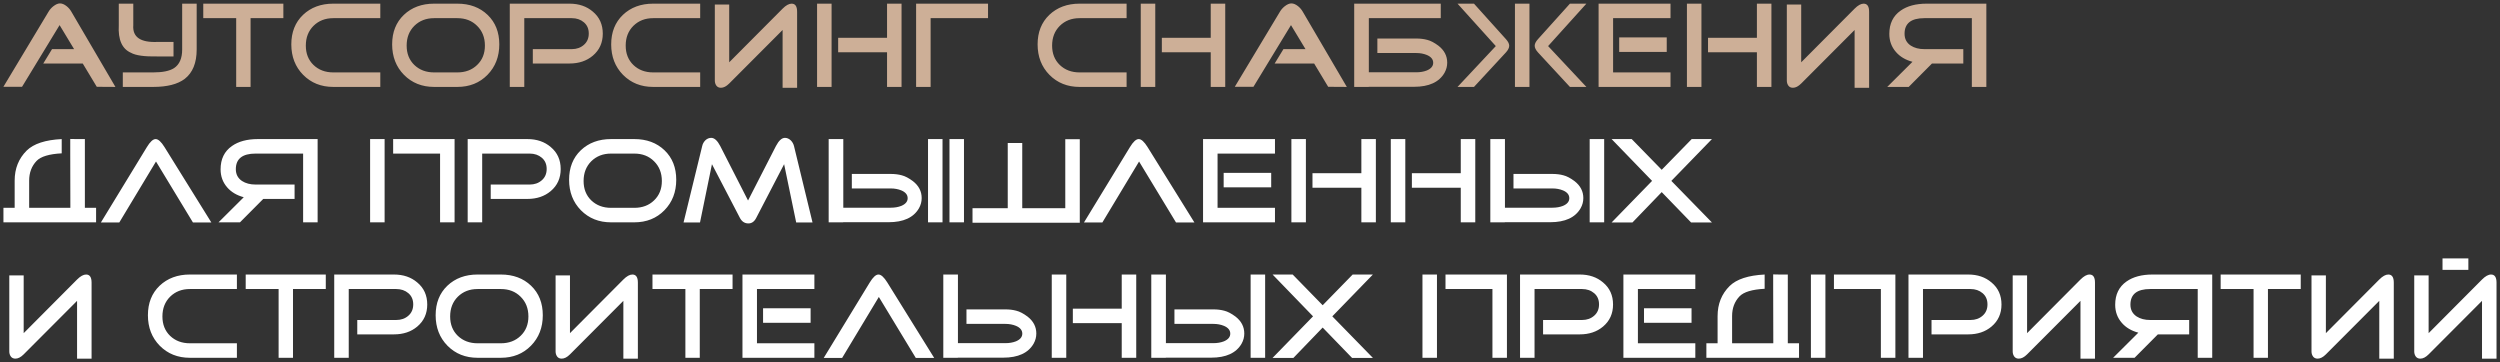
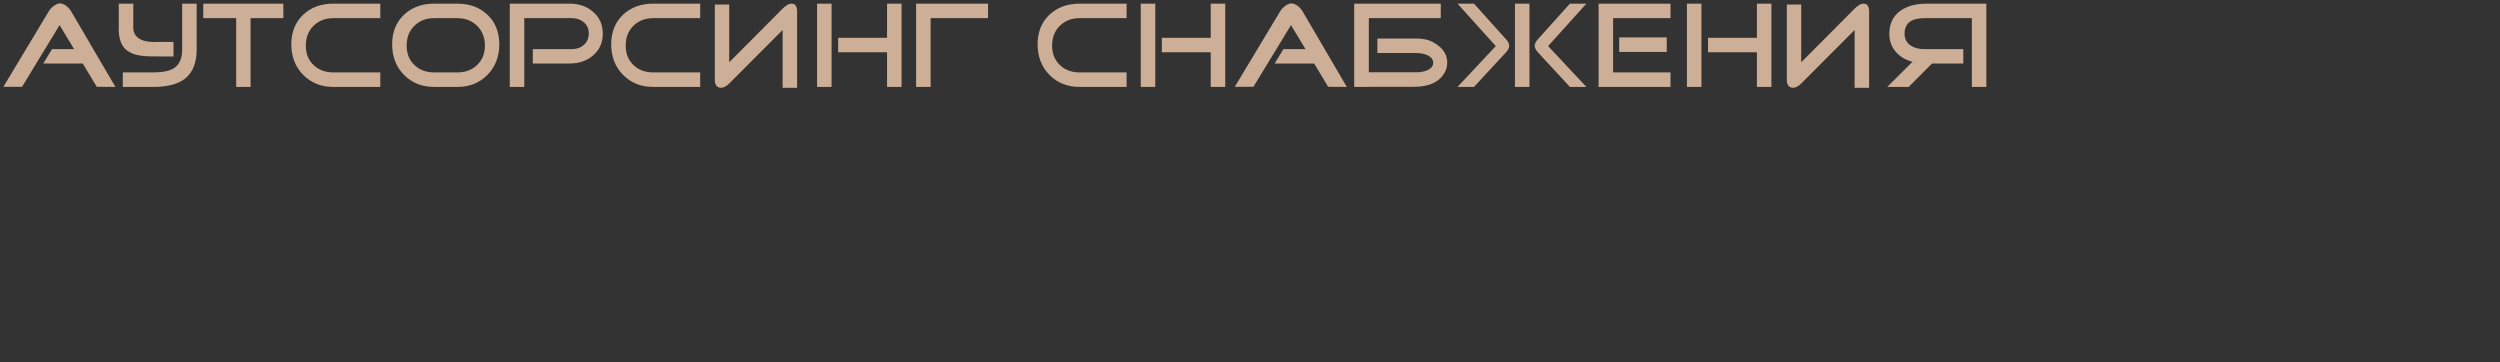
<svg xmlns="http://www.w3.org/2000/svg" viewBox="0 0 738.00 106.88" data-guides="{&quot;vertical&quot;:[],&quot;horizontal&quot;:[]}">
  <rect x="0" y="0" width="738.00" height="106.88" fill="#333333" stroke="none" />
  <defs />
  <path fill="#CDAF97" stroke="none" fill-opacity="1" stroke-width="1" stroke-opacity="1" id="tSvga5f53eea58" title="Path 2" d="M34.072 25.658C32.237 25.646 30.402 25.634 28.567 25.622C27.187 23.331 25.808 21.04 24.428 18.749C20.542 18.749 16.655 18.749 12.769 18.749C13.633 17.334 14.496 15.918 15.36 14.503C17.531 14.503 19.702 14.503 21.873 14.503C20.446 12.14 19.018 9.777 17.591 7.414C13.897 13.483 10.202 19.553 6.508 25.622C4.672 25.622 2.837 25.622 1.002 25.622C5.452 18.221 9.902 10.82 14.352 3.419C14.688 2.844 15.156 2.316 15.756 1.836C16.476 1.284 17.123 1.008 17.699 1.008C18.323 1.008 18.971 1.272 19.642 1.8C20.218 2.256 20.686 2.796 21.046 3.419C25.388 10.832 29.73 18.245 34.072 25.658ZM58.059 14.611C58.059 18.569 56.884 21.46 54.533 23.283C52.446 24.867 49.339 25.658 45.212 25.658C42.226 25.658 39.239 25.658 36.252 25.658C36.252 24.231 36.252 22.803 36.252 21.376C39.239 21.376 42.226 21.376 45.212 21.376C47.995 21.376 50.047 20.956 51.366 20.116C52.973 19.061 53.777 17.226 53.777 14.611C53.777 10.101 53.777 5.59 53.777 1.08C55.204 1.08 56.632 1.08 58.059 1.08C58.059 5.59 58.059 10.101 58.059 14.611ZM51.222 16.662C49.651 16.662 48.079 16.662 46.508 16.662C42.669 16.734 40.054 16.374 38.663 15.582C36.024 14.431 34.825 11.72 35.065 7.45C35.065 5.327 35.065 3.203 35.065 1.08C36.492 1.08 37.919 1.08 39.347 1.08C39.347 3.203 39.347 5.327 39.347 7.45C39.083 10.952 41.47 12.596 46.508 12.38C48.079 12.38 49.651 12.38 51.222 12.38C51.222 13.807 51.222 15.235 51.222 16.662ZM83.648 5.362C80.421 5.362 77.194 5.362 73.968 5.362C73.968 12.128 73.968 18.893 73.968 25.658C72.552 25.658 71.137 25.658 69.721 25.658C69.721 18.893 69.721 12.128 69.721 5.362C66.483 5.362 63.244 5.362 60.005 5.362C60.005 3.935 60.005 2.508 60.005 1.08C67.886 1.08 75.767 1.08 83.648 1.08C83.648 2.508 83.648 3.935 83.648 5.362ZM112.266 25.658C107.636 25.658 103.005 25.658 98.375 25.658C94.801 25.658 91.838 24.471 89.487 22.096C87.16 19.721 85.996 16.722 85.996 13.099C85.996 9.501 87.148 6.598 89.451 4.391C91.778 2.184 94.753 1.08 98.375 1.08C103.005 1.08 107.636 1.08 112.266 1.08C112.266 2.508 112.266 3.935 112.266 5.362C107.636 5.362 103.005 5.362 98.375 5.362C96.024 5.362 94.081 6.118 92.546 7.63C91.034 9.141 90.279 11.084 90.279 13.459C90.279 15.81 91.034 17.718 92.546 19.181C94.081 20.644 96.024 21.376 98.375 21.376C103.005 21.376 107.636 21.376 112.266 21.376C112.266 22.803 112.266 24.231 112.266 25.658ZM147.393 13.099C147.393 16.722 146.229 19.721 143.902 22.096C141.575 24.471 138.612 25.658 135.013 25.658C132.722 25.658 130.431 25.658 128.14 25.658C124.566 25.658 121.603 24.471 119.252 22.096C116.925 19.721 115.761 16.722 115.761 13.099C115.761 9.501 116.913 6.598 119.216 4.391C121.543 2.184 124.518 1.08 128.14 1.08C130.431 1.08 132.722 1.08 135.013 1.08C138.66 1.08 141.635 2.184 143.938 4.391C146.241 6.598 147.393 9.501 147.393 13.099ZM143.146 13.459C143.146 11.084 142.379 9.141 140.843 7.63C139.332 6.118 137.388 5.362 135.013 5.362C132.722 5.362 130.431 5.362 128.14 5.362C125.789 5.362 123.846 6.118 122.311 7.63C120.799 9.141 120.044 11.084 120.044 13.459C120.044 15.81 120.799 17.718 122.311 19.181C123.846 20.644 125.789 21.376 128.14 21.376C130.431 21.376 132.722 21.376 135.013 21.376C137.388 21.376 139.332 20.644 140.843 19.181C142.379 17.718 143.146 15.81 143.146 13.459ZM177.942 9.933C177.942 12.62 176.959 14.791 174.991 16.446C173.168 17.981 170.877 18.749 168.118 18.749C164.508 18.749 160.897 18.749 157.286 18.749C157.286 17.334 157.286 15.918 157.286 14.503C161.125 14.503 164.963 14.503 168.802 14.503C170.217 14.503 171.405 14.083 172.364 13.243C173.324 12.404 173.804 11.288 173.804 9.897C173.804 8.505 173.324 7.402 172.364 6.586C171.405 5.77 170.217 5.362 168.802 5.362C164.124 5.362 159.446 5.362 154.768 5.362C154.768 12.128 154.768 18.893 154.768 25.658C153.34 25.658 151.913 25.658 150.485 25.658C150.485 17.466 150.485 9.273 150.485 1.08C156.363 1.08 162.24 1.08 168.118 1.08C170.877 1.08 173.168 1.86 174.991 3.419C176.959 5.051 177.942 7.222 177.942 9.933ZM206.693 25.658C202.062 25.658 197.432 25.658 192.802 25.658C189.228 25.658 186.265 24.471 183.914 22.096C181.587 19.721 180.423 16.722 180.423 13.099C180.423 9.501 181.575 6.598 183.878 4.391C186.205 2.184 189.18 1.08 192.802 1.08C197.432 1.08 202.062 1.08 206.693 1.08C206.693 2.508 206.693 3.935 206.693 5.362C202.062 5.362 197.432 5.362 192.802 5.362C190.451 5.362 188.508 6.118 186.972 7.63C185.461 9.141 184.705 11.084 184.705 13.459C184.705 15.81 185.461 17.718 186.972 19.181C188.508 20.644 190.451 21.376 192.802 21.376C197.432 21.376 202.062 21.376 206.693 21.376C206.693 22.803 206.693 24.231 206.693 25.658ZM235.306 3.455C235.306 10.94 235.306 18.425 235.306 25.91C233.879 25.91 232.451 25.91 231.024 25.91C231.024 20.224 231.024 14.539 231.024 8.853C225.77 14.119 220.516 19.385 215.262 24.651C214.422 25.49 213.607 25.91 212.815 25.91C212.239 25.91 211.796 25.706 211.484 25.298C211.172 24.867 211.016 24.363 211.016 23.787C211.016 16.302 211.016 8.817 211.016 1.332C212.431 1.332 213.847 1.332 215.262 1.332C215.262 7.018 215.262 12.704 215.262 18.389C220.516 13.111 225.77 7.833 231.024 2.556C232.007 1.572 232.895 1.08 233.687 1.08C234.766 1.08 235.306 1.872 235.306 3.455ZM266.137 25.658C264.71 25.658 263.283 25.658 261.855 25.658C261.855 22.252 261.855 18.845 261.855 15.438C257.045 15.438 252.235 15.438 247.425 15.438C247.425 14.011 247.425 12.584 247.425 11.156C252.235 11.156 257.045 11.156 261.855 11.156C261.855 7.798 261.855 4.439 261.855 1.08C263.283 1.08 264.71 1.08 266.137 1.08C266.137 9.273 266.137 17.466 266.137 25.658ZM245.482 25.658C244.054 25.658 242.627 25.658 241.2 25.658C241.2 17.466 241.2 9.273 241.2 1.08C242.627 1.08 244.054 1.08 245.482 1.08C245.482 9.273 245.482 17.466 245.482 25.658ZM291.666 5.362C286.017 5.362 280.367 5.362 274.717 5.362C274.717 12.128 274.717 18.893 274.717 25.658C273.29 25.658 271.862 25.658 270.435 25.658C270.435 17.466 270.435 9.273 270.435 1.08C277.512 1.08 284.589 1.08 291.666 1.08C291.666 2.508 291.666 3.935 291.666 5.362ZM332.571 25.658C327.94 25.658 323.31 25.658 318.68 25.658C315.106 25.658 312.143 24.471 309.792 22.096C307.465 19.721 306.301 16.722 306.301 13.099C306.301 9.501 307.453 6.598 309.756 4.391C312.083 2.184 315.058 1.08 318.68 1.08C323.31 1.08 327.94 1.08 332.571 1.08C332.571 2.508 332.571 3.935 332.571 5.362C327.94 5.362 323.31 5.362 318.68 5.362C316.329 5.362 314.386 6.118 312.851 7.63C311.339 9.141 310.584 11.084 310.584 13.459C310.584 15.81 311.339 17.718 312.851 19.181C314.386 20.644 316.329 21.376 318.68 21.376C323.31 21.376 327.94 21.376 332.571 21.376C332.571 22.803 332.571 24.231 332.571 25.658ZM361.689 25.658C360.261 25.658 358.834 25.658 357.406 25.658C357.406 22.252 357.406 18.845 357.406 15.438C352.596 15.438 347.786 15.438 342.976 15.438C342.976 14.011 342.976 12.584 342.976 11.156C347.786 11.156 352.596 11.156 357.406 11.156C357.406 7.798 357.406 4.439 357.406 1.08C358.834 1.08 360.261 1.08 361.689 1.08C361.689 9.273 361.689 17.466 361.689 25.658ZM341.033 25.658C339.606 25.658 338.178 25.658 336.751 25.658C336.751 17.466 336.751 9.273 336.751 1.08C338.178 1.08 339.606 1.08 341.033 1.08C341.033 9.273 341.033 17.466 341.033 25.658ZM397.581 25.658C395.746 25.646 393.911 25.634 392.076 25.622C390.696 23.331 389.317 21.04 387.937 18.749C384.051 18.749 380.164 18.749 376.278 18.749C377.142 17.334 378.005 15.918 378.869 14.503C381.04 14.503 383.211 14.503 385.382 14.503C383.955 12.14 382.527 9.777 381.1 7.414C377.406 13.483 373.711 19.553 370.017 25.622C368.181 25.622 366.346 25.622 364.511 25.622C368.961 18.221 373.411 10.82 377.861 3.419C378.197 2.844 378.665 2.316 379.265 1.836C379.984 1.284 380.632 1.008 381.208 1.008C381.832 1.008 382.479 1.272 383.151 1.8C383.727 2.256 384.195 2.796 384.555 3.419C388.897 10.832 393.239 18.245 397.581 25.658ZM404.08 5.362C404.08 10.688 404.08 16.014 404.08 21.34C408.746 21.34 413.412 21.34 418.078 21.34C419.254 21.34 420.297 21.16 421.209 20.8C422.456 20.272 423.08 19.517 423.08 18.533C423.08 17.526 422.456 16.758 421.209 16.23C420.273 15.846 419.23 15.654 418.078 15.654C414.252 15.654 410.425 15.654 406.599 15.654C406.599 14.227 406.599 12.8 406.599 11.372C410.425 11.372 414.252 11.372 418.078 11.372C419.278 11.372 420.357 11.504 421.317 11.768C422.3 12.008 423.404 12.584 424.627 13.495C426.355 14.839 427.218 16.506 427.218 18.497C427.218 19.553 426.954 20.548 426.427 21.484C424.843 24.243 421.845 25.622 417.43 25.622C412.968 25.622 408.506 25.622 404.044 25.622C404.044 25.634 404.044 25.646 404.044 25.658C402.616 25.658 401.189 25.658 399.762 25.658C399.762 17.466 399.762 9.273 399.762 1.08C399.774 1.08 399.786 1.08 399.798 1.08C399.798 1.068 399.798 1.056 399.798 1.044C399.81 1.056 399.822 1.068 399.833 1.08C408.326 1.08 416.818 1.08 425.311 1.08C425.311 2.508 425.311 3.935 425.311 5.362C418.234 5.362 411.157 5.362 404.08 5.362ZM430.263 25.658C434.03 21.64 437.796 17.622 441.562 13.603C437.796 9.429 434.03 5.255 430.263 1.08C431.882 1.08 433.502 1.08 435.121 1.08C438.264 4.571 441.407 8.061 444.549 11.552C445.197 12.272 445.521 12.919 445.521 13.495C445.521 14.095 445.197 14.755 444.549 15.474C441.407 18.869 438.264 22.264 435.121 25.658C433.502 25.658 431.882 25.658 430.263 25.658ZM451.495 25.658C450.067 25.658 448.64 25.658 447.212 25.658C447.212 17.466 447.212 9.273 447.212 1.08C448.64 1.08 450.067 1.08 451.495 1.08C451.495 9.273 451.495 17.466 451.495 25.658ZM468.3 25.658C466.68 25.658 465.061 25.658 463.442 25.658C460.299 22.264 457.156 18.869 454.014 15.474C453.366 14.755 453.042 14.095 453.042 13.495C453.042 12.919 453.366 12.272 454.014 11.552C457.156 8.061 460.299 4.571 463.442 1.08C465.061 1.08 466.68 1.08 468.3 1.08C464.533 5.255 460.767 9.429 457 13.603C460.767 17.622 464.533 21.64 468.3 25.658ZM492.02 15.331C487.342 15.331 482.664 15.331 477.986 15.331C477.986 13.903 477.986 12.476 477.986 11.048C482.664 11.048 487.342 11.048 492.02 11.048C492.02 12.476 492.02 13.903 492.02 15.331ZM493.136 25.658C486.058 25.658 478.981 25.658 471.904 25.658C471.904 17.466 471.904 9.273 471.904 1.08C478.981 1.08 486.058 1.08 493.136 1.08C493.136 2.508 493.136 3.935 493.136 5.362C487.486 5.362 481.836 5.362 476.187 5.362C476.187 10.7 476.187 16.038 476.187 21.376C481.836 21.376 487.486 21.376 493.136 21.376C493.136 22.803 493.136 24.231 493.136 25.658ZM522.921 25.658C521.493 25.658 520.066 25.658 518.638 25.658C518.638 22.252 518.638 18.845 518.638 15.438C513.828 15.438 509.018 15.438 504.208 15.438C504.208 14.011 504.208 12.584 504.208 11.156C509.018 11.156 513.828 11.156 518.638 11.156C518.638 7.798 518.638 4.439 518.638 1.08C520.066 1.08 521.493 1.08 522.921 1.08C522.921 9.273 522.921 17.466 522.921 25.658ZM502.265 25.658C500.837 25.658 499.41 25.658 497.983 25.658C497.983 17.466 497.983 9.273 497.983 1.08C499.41 1.08 500.837 1.08 502.265 1.08C502.265 9.273 502.265 17.466 502.265 25.658ZM551.76 3.455C551.76 10.94 551.76 18.425 551.76 25.91C550.332 25.91 548.905 25.91 547.478 25.91C547.478 20.224 547.478 14.539 547.478 8.853C542.224 14.119 536.97 19.385 531.716 24.651C530.876 25.49 530.061 25.91 529.269 25.91C528.693 25.91 528.249 25.706 527.938 25.298C527.626 24.867 527.47 24.363 527.47 23.787C527.47 16.302 527.47 8.817 527.47 1.332C528.885 1.332 530.301 1.332 531.716 1.332C531.716 7.018 531.716 12.704 531.716 18.389C536.97 13.111 542.224 7.833 547.478 2.556C548.461 1.572 549.349 1.08 550.141 1.08C551.22 1.08 551.76 1.872 551.76 3.455ZM557.114 25.658C559.597 23.187 562.08 20.716 564.563 18.245C562.5 17.694 560.868 16.722 559.669 15.331C558.373 13.843 557.726 12.068 557.726 10.005C557.726 6.982 558.841 4.691 561.072 3.131C563.015 1.764 565.57 1.08 568.737 1.08C574.615 1.08 580.492 1.08 586.37 1.08C586.37 9.273 586.37 17.466 586.37 25.658C584.942 25.658 583.515 25.658 582.088 25.658C582.088 18.893 582.088 12.128 582.088 5.362C577.41 5.362 572.731 5.362 568.053 5.362C564.167 5.362 562.224 6.898 562.224 9.969C562.224 11.48 562.836 12.643 564.059 13.459C565.139 14.155 566.47 14.503 568.053 14.503C571.892 14.503 575.73 14.503 579.569 14.503C579.569 15.918 579.569 17.334 579.569 18.749C576.486 18.749 573.403 18.749 570.321 18.749C568.029 21.052 565.738 23.355 563.447 25.658C561.336 25.658 559.225 25.658 557.114 25.658Z" style="" />
-   <path fill="white" stroke="none" fill-opacity="1" stroke-width="1" stroke-opacity="1" id="tSvg53017aa36d" title="Path 3" d="M25.054 61.351C26.157 61.351 27.261 61.351 28.364 61.351C28.364 62.779 28.364 64.206 28.364 65.634C19.248 65.634 10.132 65.634 1.016 65.634C1.016 64.206 1.016 62.779 1.016 61.351C2.119 61.351 3.223 61.351 4.326 61.351C4.326 58.676 4.326 56.002 4.326 53.327C4.326 49.752 5.514 46.789 7.889 44.438C9.952 42.423 13.394 41.295 18.216 41.056C18.216 42.459 18.216 43.862 18.216 45.266C14.522 45.458 12.051 46.202 10.803 47.497C9.34 49.032 8.608 50.976 8.608 53.327C8.608 56.002 8.608 58.676 8.608 61.351C12.663 61.351 16.717 61.351 20.771 61.351C20.759 55.965 20.747 50.58 20.735 45.194C20.735 43.803 20.735 42.411 20.735 41.02C21.431 41.02 22.043 41.032 22.571 41.056C23.398 41.056 24.226 41.056 25.054 41.056C25.054 47.821 25.054 54.586 25.054 61.351ZM62.388 65.67C60.577 65.67 58.765 65.67 56.954 65.67C53.319 59.672 49.685 53.675 46.05 47.677C42.44 53.675 38.829 59.672 35.219 65.67C33.408 65.67 31.596 65.67 29.785 65.67C34.307 58.257 38.829 50.844 43.352 43.431C44.311 41.847 45.175 41.056 45.942 41.056C46.71 41.056 47.586 41.847 48.569 43.431C53.175 50.844 57.782 58.257 62.388 65.67ZM64.506 65.634C66.989 63.163 69.472 60.692 71.956 58.221C69.892 57.669 68.261 56.697 67.061 55.306C65.766 53.818 65.118 52.043 65.118 49.98C65.118 46.957 66.234 44.666 68.465 43.107C70.408 41.739 72.963 41.056 76.13 41.056C82.007 41.056 87.885 41.056 93.763 41.056C93.763 49.248 93.763 57.441 93.763 65.634C92.335 65.634 90.908 65.634 89.48 65.634C89.48 58.868 89.48 52.103 89.48 45.338C84.802 45.338 80.124 45.338 75.446 45.338C71.56 45.338 69.616 46.873 69.616 49.944C69.616 51.455 70.228 52.619 71.452 53.435C72.531 54.13 73.863 54.478 75.446 54.478C79.284 54.478 83.123 54.478 86.961 54.478C86.961 55.894 86.961 57.309 86.961 58.724C83.879 58.724 80.796 58.724 77.713 58.724C75.422 61.028 73.131 63.331 70.84 65.634C68.729 65.634 66.618 65.634 64.506 65.634ZM134.193 65.634C132.765 65.634 131.338 65.634 129.91 65.634C129.91 58.868 129.91 52.103 129.91 45.338C125.292 45.338 120.674 45.338 116.056 45.338C116.056 43.91 116.056 42.483 116.056 41.056C122.101 41.056 128.147 41.056 134.193 41.056C134.193 49.248 134.193 57.441 134.193 65.634ZM113.537 65.634C112.109 65.634 110.682 65.634 109.255 65.634C109.255 57.441 109.255 49.248 109.255 41.056C110.682 41.056 112.109 41.056 113.537 41.056C113.537 49.248 113.537 57.441 113.537 65.634ZM165.516 49.908C165.516 52.595 164.532 54.766 162.565 56.421C160.742 57.957 158.451 58.724 155.692 58.724C152.081 58.724 148.471 58.724 144.86 58.724C144.86 57.309 144.86 55.894 144.86 54.478C148.699 54.478 152.537 54.478 156.375 54.478C157.791 54.478 158.978 54.058 159.938 53.219C160.898 52.379 161.378 51.264 161.378 49.872C161.378 48.481 160.898 47.377 159.938 46.561C158.978 45.746 157.791 45.338 156.375 45.338C151.697 45.338 147.019 45.338 142.341 45.338C142.341 52.103 142.341 58.868 142.341 65.634C140.914 65.634 139.487 65.634 138.059 65.634C138.059 57.441 138.059 49.248 138.059 41.056C143.937 41.056 149.814 41.056 155.692 41.056C158.451 41.056 160.742 41.835 162.565 43.395C164.532 45.026 165.516 47.197 165.516 49.908ZM199.627 53.075C199.627 56.697 198.464 59.696 196.137 62.071C193.81 64.446 190.847 65.634 187.248 65.634C184.957 65.634 182.666 65.634 180.375 65.634C176.8 65.634 173.838 64.446 171.487 62.071C169.159 59.696 167.996 56.697 167.996 53.075C167.996 49.476 169.147 46.573 171.451 44.366C173.778 42.159 176.752 41.056 180.375 41.056C182.666 41.056 184.957 41.056 187.248 41.056C190.895 41.056 193.869 42.159 196.173 44.366C198.476 46.573 199.627 49.476 199.627 53.075ZM195.381 53.435C195.381 51.059 194.613 49.116 193.078 47.605C191.566 46.094 189.623 45.338 187.248 45.338C184.957 45.338 182.666 45.338 180.375 45.338C178.024 45.338 176.081 46.094 174.545 47.605C173.034 49.116 172.278 51.059 172.278 53.435C172.278 55.786 173.034 57.693 174.545 59.156C176.081 60.62 178.024 61.351 180.375 61.351C182.666 61.351 184.957 61.351 187.248 61.351C189.623 61.351 191.566 60.62 193.078 59.156C194.613 57.693 195.381 55.786 195.381 53.435ZM239.857 65.67C238.249 65.67 236.642 65.67 235.035 65.67C233.847 59.936 232.66 54.202 231.472 48.469C228.725 53.758 225.978 59.048 223.232 64.338C222.68 65.418 221.912 65.957 220.929 65.957C219.825 65.957 218.985 65.406 218.41 64.302C215.663 59.024 212.916 53.746 210.169 48.469C208.993 54.202 207.818 59.936 206.642 65.67C205.023 65.67 203.404 65.67 201.784 65.67C203.619 58.149 205.455 50.628 207.29 43.107C207.434 42.459 207.746 41.895 208.226 41.416C208.729 40.936 209.305 40.696 209.953 40.696C210.888 40.696 211.776 41.499 212.616 43.107C215.351 48.469 218.086 53.83 220.821 59.192C223.567 53.83 226.314 48.469 229.061 43.107C229.901 41.499 230.788 40.696 231.724 40.696C232.348 40.696 232.924 40.948 233.451 41.452C233.907 41.907 234.219 42.459 234.387 43.107C236.21 50.628 238.034 58.149 239.857 65.67ZM248.941 61.315C253.607 61.315 258.273 61.315 262.94 61.315C264.115 61.315 265.159 61.135 266.07 60.776C267.318 60.248 267.941 59.492 267.941 58.508C267.941 57.501 267.318 56.733 266.07 56.205C265.135 55.822 264.091 55.63 262.94 55.63C259.113 55.63 255.287 55.63 251.46 55.63C251.46 54.202 251.46 52.775 251.46 51.347C255.287 51.347 259.113 51.347 262.94 51.347C264.139 51.347 265.219 51.479 266.178 51.743C267.162 51.983 268.265 52.559 269.489 53.471C271.216 54.814 272.08 56.481 272.08 58.472C272.08 59.528 271.816 60.524 271.288 61.459C269.705 64.218 266.706 65.598 262.292 65.598C257.829 65.598 253.367 65.598 248.905 65.598C248.905 65.61 248.905 65.622 248.905 65.634C247.478 65.634 246.05 65.634 244.623 65.634C244.623 57.441 244.623 49.248 244.623 41.056C244.635 41.056 244.647 41.056 244.659 41.056C244.659 41.044 244.659 41.032 244.659 41.02C244.671 41.032 244.683 41.044 244.695 41.056C246.11 41.056 247.526 41.056 248.941 41.056C248.941 47.809 248.941 54.562 248.941 61.315ZM278.233 65.634C276.806 65.634 275.378 65.634 273.951 65.634C273.951 57.441 273.951 49.248 273.951 41.056C275.378 41.056 276.806 41.056 278.233 41.056C278.233 49.248 278.233 57.441 278.233 65.634ZM287.086 61.459C290.552 61.459 294.019 61.459 297.486 61.459C297.486 55.042 297.486 48.624 297.486 42.207C298.913 42.207 300.34 42.207 301.768 42.207C301.768 48.624 301.768 55.042 301.768 61.459C306.002 61.459 310.236 61.459 314.471 61.459C314.471 54.67 314.471 47.881 314.471 41.092C315.898 41.092 317.325 41.092 318.753 41.092C318.753 49.308 318.753 57.525 318.753 65.742C308.197 65.742 297.641 65.742 287.086 65.742C287.086 64.314 287.086 62.887 287.086 61.459ZM284.567 41.056C284.567 49.248 284.567 57.441 284.567 65.634C283.139 65.634 281.712 65.634 280.284 65.634C280.284 57.441 280.284 49.248 280.284 41.056C281.712 41.056 283.139 41.056 284.567 41.056ZM352.59 65.67C350.779 65.67 348.968 65.67 347.156 65.67C343.522 59.672 339.887 53.675 336.253 47.677C332.642 53.675 329.032 59.672 325.421 65.67C323.61 65.67 321.799 65.67 319.987 65.67C324.51 58.257 329.032 50.844 333.554 43.431C334.514 41.847 335.377 41.056 336.145 41.056C336.913 41.056 337.788 41.847 338.772 43.431C343.378 50.844 347.984 58.257 352.59 65.67ZM375.257 55.306C370.579 55.306 365.901 55.306 361.223 55.306C361.223 53.878 361.223 52.451 361.223 51.023C365.901 51.023 370.579 51.023 375.257 51.023C375.257 52.451 375.257 53.878 375.257 55.306ZM376.373 65.634C369.296 65.634 362.218 65.634 355.141 65.634C355.141 57.441 355.141 49.248 355.141 41.056C362.218 41.056 369.296 41.056 376.373 41.056C376.373 42.483 376.373 43.91 376.373 45.338C370.723 45.338 365.073 45.338 359.423 45.338C359.423 50.676 359.423 56.014 359.423 61.351C365.073 61.351 370.723 61.351 376.373 61.351C376.373 62.779 376.373 64.206 376.373 65.634ZM406.156 65.634C404.729 65.634 403.302 65.634 401.874 65.634C401.874 62.227 401.874 58.82 401.874 55.414C397.064 55.414 392.254 55.414 387.444 55.414C387.444 53.986 387.444 52.559 387.444 51.132C392.254 51.132 397.064 51.132 401.874 51.132C401.874 47.773 401.874 44.414 401.874 41.056C403.302 41.056 404.729 41.056 406.156 41.056C406.156 49.248 406.156 57.441 406.156 65.634ZM385.501 65.634C384.073 65.634 382.646 65.634 381.219 65.634C381.219 57.441 381.219 49.248 381.219 41.056C382.646 41.056 384.073 41.056 385.501 41.056C385.501 49.248 385.501 57.441 385.501 65.634ZM435.501 65.634C434.073 65.634 432.646 65.634 431.218 65.634C431.218 62.227 431.218 58.82 431.218 55.414C426.408 55.414 421.598 55.414 416.788 55.414C416.788 53.986 416.788 52.559 416.788 51.132C421.598 51.132 426.408 51.132 431.218 51.132C431.218 47.773 431.218 44.414 431.218 41.056C432.646 41.056 434.073 41.056 435.501 41.056C435.501 49.248 435.501 57.441 435.501 65.634ZM414.845 65.634C413.418 65.634 411.99 65.634 410.563 65.634C410.563 57.441 410.563 49.248 410.563 41.056C411.99 41.056 413.418 41.056 414.845 41.056C414.845 49.248 414.845 57.441 414.845 65.634ZM444.26 61.315C448.926 61.315 453.592 61.315 458.258 61.315C459.434 61.315 460.478 61.135 461.389 60.776C462.637 60.248 463.26 59.492 463.26 58.508C463.26 57.501 462.637 56.733 461.389 56.205C460.454 55.822 459.41 55.63 458.258 55.63C454.432 55.63 450.606 55.63 446.779 55.63C446.779 54.202 446.779 52.775 446.779 51.347C450.606 51.347 454.432 51.347 458.258 51.347C459.458 51.347 460.538 51.479 461.497 51.743C462.481 51.983 463.584 52.559 464.808 53.471C466.535 54.814 467.399 56.481 467.399 58.472C467.399 59.528 467.135 60.524 466.607 61.459C465.024 64.218 462.025 65.598 457.611 65.598C453.149 65.598 448.686 65.598 444.224 65.598C444.224 65.61 444.224 65.622 444.224 65.634C442.797 65.634 441.369 65.634 439.942 65.634C439.942 57.441 439.942 49.248 439.942 41.056C439.954 41.056 439.966 41.056 439.978 41.056C439.978 41.044 439.978 41.032 439.978 41.02C439.99 41.032 440.002 41.044 440.014 41.056C441.429 41.056 442.845 41.056 444.26 41.056C444.26 47.809 444.26 54.562 444.26 61.315ZM473.552 65.634C472.125 65.634 470.697 65.634 469.27 65.634C469.27 57.441 469.27 49.248 469.27 41.056C470.697 41.056 472.125 41.056 473.552 41.056C473.552 49.248 473.552 57.441 473.552 65.634ZM505.363 65.67C503.312 65.67 501.261 65.67 499.21 65.67C496.319 62.683 493.428 59.696 490.537 56.709C487.659 59.696 484.78 62.683 481.901 65.67C479.85 65.67 477.799 65.67 475.747 65.67C479.73 61.579 483.712 57.489 487.695 53.399C483.712 49.284 479.73 45.17 475.747 41.056C477.727 41.056 479.706 41.056 481.685 41.056C484.636 44.078 487.587 47.101 490.537 50.124C493.488 47.101 496.439 44.078 499.39 41.056C501.381 41.056 503.372 41.056 505.363 41.056C501.369 45.17 497.375 49.284 493.38 53.399C497.375 57.489 501.369 61.579 505.363 65.67ZM27.033 83.414C27.033 90.899 27.033 98.384 27.033 105.869C25.605 105.869 24.178 105.869 22.751 105.869C22.751 100.184 22.751 94.498 22.751 88.812C17.497 94.078 12.243 99.344 6.989 104.61C6.149 105.45 5.334 105.869 4.542 105.869C3.966 105.869 3.522 105.665 3.211 105.258C2.899 104.826 2.743 104.322 2.743 103.746C2.743 96.261 2.743 88.776 2.743 81.291C4.158 81.291 5.574 81.291 6.989 81.291C6.989 86.977 6.989 92.663 6.989 98.348C12.243 93.07 17.497 87.793 22.751 82.515C23.734 81.531 24.622 81.039 25.414 81.039C26.493 81.039 27.033 81.831 27.033 83.414ZM69.933 105.618C65.303 105.618 60.673 105.618 56.043 105.618C52.468 105.618 49.505 104.43 47.154 102.055C44.827 99.68 43.664 96.681 43.664 93.058C43.664 89.46 44.815 86.557 47.118 84.35C49.446 82.143 52.42 81.039 56.043 81.039C60.673 81.039 65.303 81.039 69.933 81.039C69.933 82.467 69.933 83.894 69.933 85.322C65.303 85.322 60.673 85.322 56.043 85.322C53.692 85.322 51.748 86.077 50.213 87.589C48.702 89.1 47.946 91.043 47.946 93.418C47.946 95.769 48.702 97.677 50.213 99.14C51.748 100.603 53.692 101.335 56.043 101.335C60.673 101.335 65.303 101.335 69.933 101.335C69.933 102.763 69.933 104.19 69.933 105.618ZM96.172 85.322C92.945 85.322 89.719 85.322 86.492 85.322C86.492 92.087 86.492 98.852 86.492 105.618C85.076 105.618 83.661 105.618 82.246 105.618C82.246 98.852 82.246 92.087 82.246 85.322C79.007 85.322 75.768 85.322 72.529 85.322C72.529 83.894 72.529 82.467 72.529 81.039C80.41 81.039 88.291 81.039 96.172 81.039C96.172 82.467 96.172 83.894 96.172 85.322ZM126.122 89.892C126.122 92.579 125.138 94.75 123.171 96.405C121.348 97.941 119.057 98.708 116.298 98.708C112.687 98.708 109.077 98.708 105.466 98.708C105.466 97.293 105.466 95.877 105.466 94.462C109.305 94.462 113.143 94.462 116.981 94.462C118.397 94.462 119.585 94.042 120.544 93.202C121.504 92.363 121.984 91.247 121.984 89.856C121.984 88.464 121.504 87.361 120.544 86.545C119.585 85.73 118.397 85.322 116.981 85.322C112.303 85.322 107.625 85.322 102.947 85.322C102.947 92.087 102.947 98.852 102.947 105.618C101.52 105.618 100.092 105.618 98.665 105.618C98.665 97.425 98.665 89.232 98.665 81.039C104.542 81.039 110.42 81.039 116.298 81.039C119.057 81.039 121.348 81.819 123.171 83.378C125.138 85.01 126.122 87.181 126.122 89.892ZM160.233 93.058C160.233 96.681 159.07 99.68 156.742 102.055C154.415 104.43 151.453 105.618 147.854 105.618C145.563 105.618 143.272 105.618 140.981 105.618C137.406 105.618 134.444 104.43 132.092 102.055C129.765 99.68 128.602 96.681 128.602 93.058C128.602 89.46 129.753 86.557 132.056 84.35C134.383 82.143 137.358 81.039 140.981 81.039C143.272 81.039 145.563 81.039 147.854 81.039C151.5 81.039 154.475 82.143 156.778 84.35C159.081 86.557 160.233 89.46 160.233 93.058ZM155.987 93.418C155.987 91.043 155.219 89.1 153.684 87.589C152.172 86.077 150.229 85.322 147.854 85.322C145.563 85.322 143.272 85.322 140.981 85.322C138.63 85.322 136.687 86.077 135.151 87.589C133.64 89.1 132.884 91.043 132.884 93.418C132.884 95.769 133.64 97.677 135.151 99.14C136.687 100.603 138.63 101.335 140.981 101.335C143.272 101.335 145.563 101.335 147.854 101.335C150.229 101.335 152.172 100.603 153.684 99.14C155.219 97.677 155.987 95.769 155.987 93.418ZM188.3 83.414C188.3 90.899 188.3 98.384 188.3 105.869C186.872 105.869 185.445 105.869 184.017 105.869C184.017 100.184 184.017 94.498 184.017 88.812C178.763 94.078 173.51 99.344 168.256 104.61C167.416 105.45 166.601 105.869 165.809 105.869C165.233 105.869 164.789 105.665 164.477 105.258C164.166 104.826 164.01 104.322 164.01 103.746C164.01 96.261 164.01 88.776 164.01 81.291C165.425 81.291 166.84 81.291 168.256 81.291C168.256 86.977 168.256 92.663 168.256 98.348C173.51 93.07 178.763 87.793 184.017 82.515C185.001 81.531 185.889 81.039 186.68 81.039C187.76 81.039 188.3 81.831 188.3 83.414ZM216.252 85.322C213.026 85.322 209.799 85.322 206.572 85.322C206.572 92.087 206.572 98.852 206.572 105.618C205.157 105.618 203.741 105.618 202.326 105.618C202.326 98.852 202.326 92.087 202.326 85.322C199.087 85.322 195.849 85.322 192.61 85.322C192.61 83.894 192.61 82.467 192.61 81.039C200.491 81.039 208.371 81.039 216.252 81.039C216.252 82.467 216.252 83.894 216.252 85.322ZM239.292 95.29C234.614 95.29 229.936 95.29 225.258 95.29C225.258 93.862 225.258 92.435 225.258 91.007C229.936 91.007 234.614 91.007 239.292 91.007C239.292 92.435 239.292 93.862 239.292 95.29ZM240.407 105.618C233.33 105.618 226.253 105.618 219.176 105.618C219.176 97.425 219.176 89.232 219.176 81.039C226.253 81.039 233.33 81.039 240.407 81.039C240.407 82.467 240.407 83.894 240.407 85.322C234.758 85.322 229.108 85.322 223.458 85.322C223.458 90.659 223.458 95.997 223.458 101.335C229.108 101.335 234.758 101.335 240.407 101.335C240.407 102.763 240.407 104.19 240.407 105.618ZM275.77 105.653C273.959 105.653 272.148 105.653 270.336 105.653C266.702 99.656 263.067 93.658 259.433 87.661C255.822 93.658 252.212 99.656 248.601 105.653C246.79 105.653 244.979 105.653 243.167 105.653C247.69 98.24 252.212 90.827 256.734 83.414C257.694 81.831 258.557 81.039 259.325 81.039C260.093 81.039 260.968 81.831 261.952 83.414C266.558 90.827 271.164 98.24 275.77 105.653ZM282.783 101.299C287.449 101.299 292.115 101.299 296.781 101.299C297.956 101.299 299 101.119 299.912 100.76C301.159 100.232 301.783 99.476 301.783 98.492C301.783 97.485 301.159 96.717 299.912 96.189C298.976 95.805 297.932 95.614 296.781 95.614C292.954 95.614 289.128 95.614 285.301 95.614C285.301 94.186 285.301 92.759 285.301 91.331C289.128 91.331 292.954 91.331 296.781 91.331C297.98 91.331 299.06 91.463 300.019 91.727C301.003 91.967 302.107 92.543 303.33 93.454C305.058 94.798 305.921 96.465 305.921 98.456C305.921 99.512 305.657 100.507 305.129 101.443C303.546 104.202 300.547 105.582 296.133 105.582C291.671 105.582 287.209 105.582 282.747 105.582C282.747 105.594 282.747 105.606 282.747 105.618C281.319 105.618 279.892 105.618 278.464 105.618C278.464 97.425 278.464 89.232 278.464 81.039C278.476 81.039 278.488 81.039 278.5 81.039C278.5 81.027 278.5 81.015 278.5 81.003C278.512 81.015 278.524 81.027 278.536 81.039C279.952 81.039 281.367 81.039 282.783 81.039C282.783 87.793 282.783 94.546 282.783 101.299ZM335.416 105.618C333.989 105.618 332.561 105.618 331.134 105.618C331.134 102.211 331.134 98.804 331.134 95.398C326.324 95.398 321.514 95.398 316.704 95.398C316.704 93.97 316.704 92.543 316.704 91.115C321.514 91.115 326.324 91.115 331.134 91.115C331.134 87.757 331.134 84.398 331.134 81.039C332.561 81.039 333.989 81.039 335.416 81.039C335.416 89.232 335.416 97.425 335.416 105.618ZM314.76 105.618C313.333 105.618 311.906 105.618 310.478 105.618C310.478 97.425 310.478 89.232 310.478 81.039C311.906 81.039 313.333 81.039 314.76 81.039C314.76 89.232 314.76 97.425 314.76 105.618ZM344.176 101.299C348.842 101.299 353.508 101.299 358.174 101.299C359.349 101.299 360.393 101.119 361.305 100.76C362.552 100.232 363.176 99.476 363.176 98.492C363.176 97.485 362.552 96.717 361.305 96.189C360.369 95.805 359.325 95.614 358.174 95.614C354.347 95.614 350.521 95.614 346.695 95.614C346.695 94.186 346.695 92.759 346.695 91.331C350.521 91.331 354.347 91.331 358.174 91.331C359.373 91.331 360.453 91.463 361.413 91.727C362.396 91.967 363.5 92.543 364.723 93.454C366.451 94.798 367.314 96.465 367.314 98.456C367.314 99.512 367.05 100.507 366.523 101.443C364.939 104.202 361.94 105.582 357.526 105.582C353.064 105.582 348.602 105.582 344.14 105.582C344.14 105.594 344.14 105.606 344.14 105.618C342.712 105.618 341.285 105.618 339.857 105.618C339.857 97.425 339.857 89.232 339.857 81.039C339.869 81.039 339.881 81.039 339.893 81.039C339.893 81.027 339.893 81.015 339.893 81.003C339.905 81.015 339.917 81.027 339.929 81.039C341.345 81.039 342.76 81.039 344.176 81.039C344.176 87.793 344.176 94.546 344.176 101.299ZM373.468 105.618C372.04 105.618 370.613 105.618 369.185 105.618C369.185 97.425 369.185 89.232 369.185 81.039C370.613 81.039 372.04 81.039 373.468 81.039C373.468 89.232 373.468 97.425 373.468 105.618ZM405.279 105.653C403.228 105.653 401.176 105.653 399.125 105.653C396.235 102.667 393.344 99.68 390.453 96.693C387.574 99.68 384.695 102.667 381.816 105.653C379.765 105.653 377.714 105.653 375.663 105.653C379.645 101.563 383.628 97.473 387.61 93.382C383.628 89.268 379.645 85.154 375.663 81.039C377.642 81.039 379.621 81.039 381.6 81.039C384.551 84.062 387.502 87.085 390.453 90.108C393.404 87.085 396.354 84.062 399.305 81.039C401.296 81.039 403.288 81.039 405.279 81.039C401.284 85.154 397.29 89.268 393.296 93.382C397.29 97.473 401.284 101.563 405.279 105.653ZM444.848 105.618C443.421 105.618 441.993 105.618 440.566 105.618C440.566 98.852 440.566 92.087 440.566 85.322C435.947 85.322 431.329 85.322 426.711 85.322C426.711 83.894 426.711 82.467 426.711 81.039C432.757 81.039 438.802 81.039 444.848 81.039C444.848 89.232 444.848 97.425 444.848 105.618ZM424.192 105.618C422.765 105.618 421.337 105.618 419.91 105.618C419.91 97.425 419.91 89.232 419.91 81.039C421.337 81.039 422.765 81.039 424.192 81.039C424.192 89.232 424.192 97.425 424.192 105.618ZM476.171 89.892C476.171 92.579 475.188 94.75 473.22 96.405C471.397 97.941 469.106 98.708 466.347 98.708C462.737 98.708 459.126 98.708 455.515 98.708C455.515 97.293 455.515 95.877 455.515 94.462C459.354 94.462 463.192 94.462 467.031 94.462C468.446 94.462 469.634 94.042 470.594 93.202C471.553 92.363 472.033 91.247 472.033 89.856C472.033 88.464 471.553 87.361 470.594 86.545C469.634 85.73 468.446 85.322 467.031 85.322C462.353 85.322 457.675 85.322 452.997 85.322C452.997 92.087 452.997 98.852 452.997 105.618C451.569 105.618 450.142 105.618 448.714 105.618C448.714 97.425 448.714 89.232 448.714 81.039C454.592 81.039 460.469 81.039 466.347 81.039C469.106 81.039 471.397 81.819 473.22 83.378C475.188 85.01 476.171 87.181 476.171 89.892ZM499.344 95.29C494.666 95.29 489.988 95.29 485.31 95.29C485.31 93.862 485.31 92.435 485.31 91.007C489.988 91.007 494.666 91.007 499.344 91.007C499.344 92.435 499.344 93.862 499.344 95.29ZM500.459 105.618C493.382 105.618 486.305 105.618 479.228 105.618C479.228 97.425 479.228 89.232 479.228 81.039C486.305 81.039 493.382 81.039 500.459 81.039C500.459 82.467 500.459 83.894 500.459 85.322C494.81 85.322 489.16 85.322 483.51 85.322C483.51 90.659 483.51 95.997 483.51 101.335C489.16 101.335 494.81 101.335 500.459 101.335C500.459 102.763 500.459 104.19 500.459 105.618ZM527.76 101.335C528.864 101.335 529.967 101.335 531.071 101.335C531.071 102.763 531.071 104.19 531.071 105.618C521.955 105.618 512.838 105.618 503.722 105.618C503.722 104.19 503.722 102.763 503.722 101.335C504.826 101.335 505.929 101.335 507.033 101.335C507.033 98.66 507.033 95.985 507.033 93.31C507.033 89.736 508.22 86.773 510.595 84.422C512.658 82.407 516.101 81.279 520.923 81.039C520.923 82.443 520.923 83.846 520.923 85.25C517.229 85.442 514.758 86.185 513.51 87.481C512.047 89.016 511.315 90.959 511.315 93.31C511.315 95.985 511.315 98.66 511.315 101.335C515.369 101.335 519.424 101.335 523.478 101.335C523.466 95.949 523.454 90.564 523.442 85.178C523.442 83.786 523.442 82.395 523.442 81.003C524.138 81.003 524.75 81.015 525.277 81.039C526.105 81.039 526.933 81.039 527.76 81.039C527.76 87.805 527.76 94.57 527.76 101.335ZM559.516 105.618C558.089 105.618 556.662 105.618 555.234 105.618C555.234 98.852 555.234 92.087 555.234 85.322C550.616 85.322 545.998 85.322 541.38 85.322C541.38 83.894 541.38 82.467 541.38 81.039C547.425 81.039 553.471 81.039 559.516 81.039C559.516 89.232 559.516 97.425 559.516 105.618ZM538.861 105.618C537.433 105.618 536.006 105.618 534.579 105.618C534.579 97.425 534.579 89.232 534.579 81.039C536.006 81.039 537.433 81.039 538.861 81.039C538.861 89.232 538.861 97.425 538.861 105.618ZM590.84 89.892C590.84 92.579 589.856 94.75 587.889 96.405C586.066 97.941 583.775 98.708 581.016 98.708C577.405 98.708 573.795 98.708 570.184 98.708C570.184 97.293 570.184 95.877 570.184 94.462C574.023 94.462 577.861 94.462 581.7 94.462C583.115 94.462 584.303 94.042 585.262 93.202C586.222 92.363 586.702 91.247 586.702 89.856C586.702 88.464 586.222 87.361 585.262 86.545C584.303 85.73 583.115 85.322 581.7 85.322C577.021 85.322 572.343 85.322 567.665 85.322C567.665 92.087 567.665 98.852 567.665 105.618C566.238 105.618 564.81 105.618 563.383 105.618C563.383 97.425 563.383 89.232 563.383 81.039C569.26 81.039 575.138 81.039 581.016 81.039C583.775 81.039 586.066 81.819 587.889 83.378C589.856 85.01 590.84 87.181 590.84 89.892ZM618.439 83.414C618.439 90.899 618.439 98.384 618.439 105.869C617.011 105.869 615.584 105.869 614.156 105.869C614.156 100.184 614.156 94.498 614.156 88.812C608.903 94.078 603.649 99.344 598.395 104.61C597.555 105.45 596.739 105.869 595.948 105.869C595.372 105.869 594.928 105.665 594.616 105.258C594.304 104.826 594.149 104.322 594.149 103.746C594.149 96.261 594.149 88.776 594.149 81.291C595.564 81.291 596.979 81.291 598.395 81.291C598.395 86.977 598.395 92.663 598.395 98.348C603.649 93.07 608.903 87.793 614.156 82.515C615.14 81.531 616.028 81.039 616.819 81.039C617.899 81.039 618.439 81.831 618.439 83.414ZM623.792 105.618C626.274 103.147 628.757 100.675 631.24 98.204C629.177 97.653 627.546 96.681 626.346 95.29C625.051 93.802 624.403 92.027 624.403 89.964C624.403 86.941 625.519 84.65 627.75 83.091C629.693 81.723 632.248 81.039 635.415 81.039C641.292 81.039 647.17 81.039 653.048 81.039C653.048 89.232 653.048 97.425 653.048 105.618C651.62 105.618 650.193 105.618 648.765 105.618C648.765 98.852 648.765 92.087 648.765 85.322C644.087 85.322 639.409 85.322 634.731 85.322C630.845 85.322 628.901 86.857 628.901 89.928C628.901 91.439 629.513 92.603 630.737 93.418C631.816 94.114 633.148 94.462 634.731 94.462C638.569 94.462 642.408 94.462 646.246 94.462C646.246 95.877 646.246 97.293 646.246 98.708C643.164 98.708 640.081 98.708 636.998 98.708C634.707 101.011 632.416 103.314 630.125 105.618C628.014 105.618 625.903 105.618 623.792 105.618ZM679.178 85.322C675.951 85.322 672.725 85.322 669.498 85.322C669.498 92.087 669.498 98.852 669.498 105.618C668.083 105.618 666.667 105.618 665.252 105.618C665.252 98.852 665.252 92.087 665.252 85.322C662.013 85.322 658.774 85.322 655.536 85.322C655.536 83.894 655.536 82.467 655.536 81.039C663.417 81.039 671.297 81.039 679.178 81.039C679.178 82.467 679.178 83.894 679.178 85.322ZM706.645 83.414C706.645 90.899 706.645 98.384 706.645 105.869C705.217 105.869 703.79 105.869 702.363 105.869C702.363 100.184 702.363 94.498 702.363 88.812C697.109 94.078 691.855 99.344 686.601 104.61C685.761 105.45 684.946 105.869 684.154 105.869C683.578 105.869 683.135 105.665 682.823 105.258C682.511 104.826 682.355 104.322 682.355 103.746C682.355 96.261 682.355 88.776 682.355 81.291C683.77 81.291 685.186 81.291 686.601 81.291C686.601 86.977 686.601 92.663 686.601 98.348C691.855 93.07 697.109 87.793 702.363 82.515C703.346 81.531 704.234 81.039 705.026 81.039C706.105 81.039 706.645 81.831 706.645 83.414ZM736.973 83.414C736.973 90.899 736.973 98.384 736.973 105.869C735.545 105.869 734.118 105.869 732.69 105.869C732.69 100.184 732.69 94.498 732.69 88.812C727.437 94.078 722.183 99.344 716.929 104.61C716.089 105.45 715.273 105.869 714.482 105.869C713.906 105.869 713.462 105.665 713.15 105.258C712.838 104.826 712.683 104.322 712.683 103.746C712.683 96.261 712.683 88.776 712.683 81.291C714.098 81.291 715.513 81.291 716.929 81.291C716.929 86.977 716.929 92.663 716.929 98.348C722.183 93.07 727.437 87.793 732.69 82.515C733.674 81.531 734.562 81.039 735.353 81.039C736.433 81.039 736.973 81.831 736.973 83.414ZM728.66 79.672C726.117 79.672 723.574 79.672 721.031 79.672C721.031 78.544 721.031 77.417 721.031 76.289C723.574 76.289 726.117 76.289 728.66 76.289C728.66 77.417 728.66 78.544 728.66 79.672Z" />
</svg>